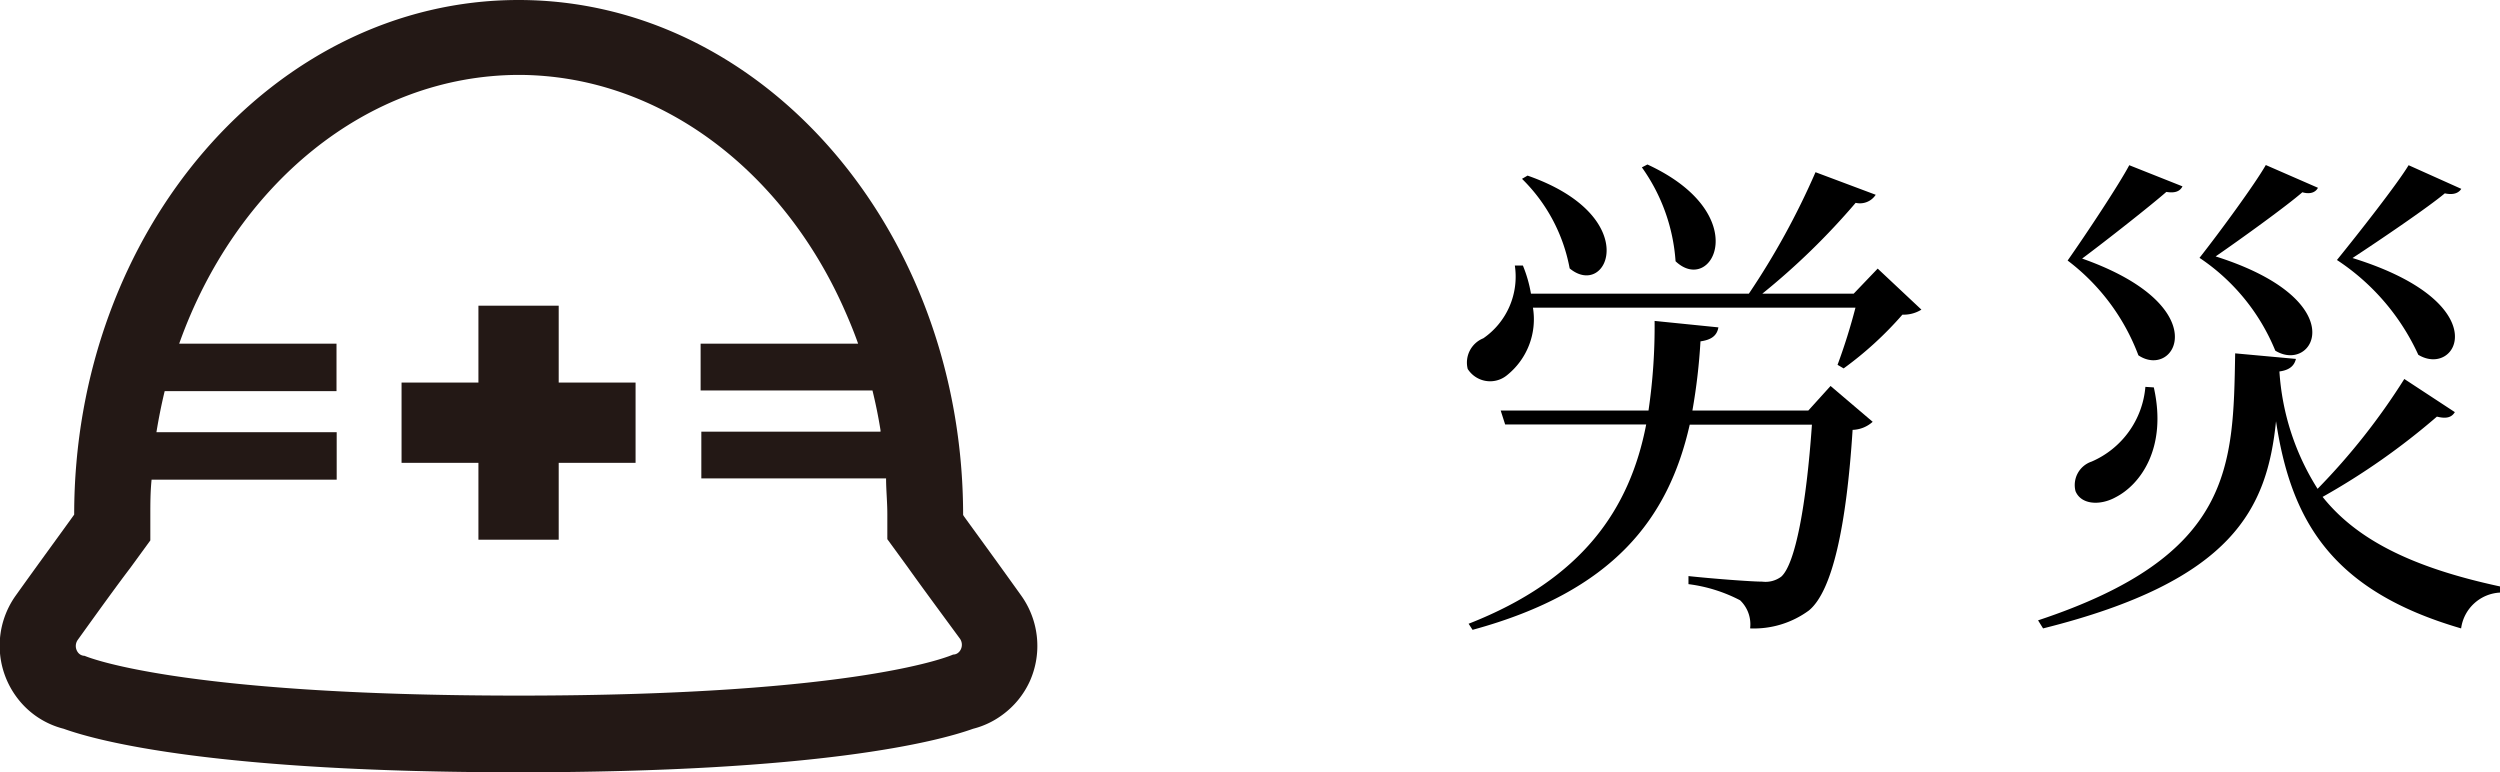
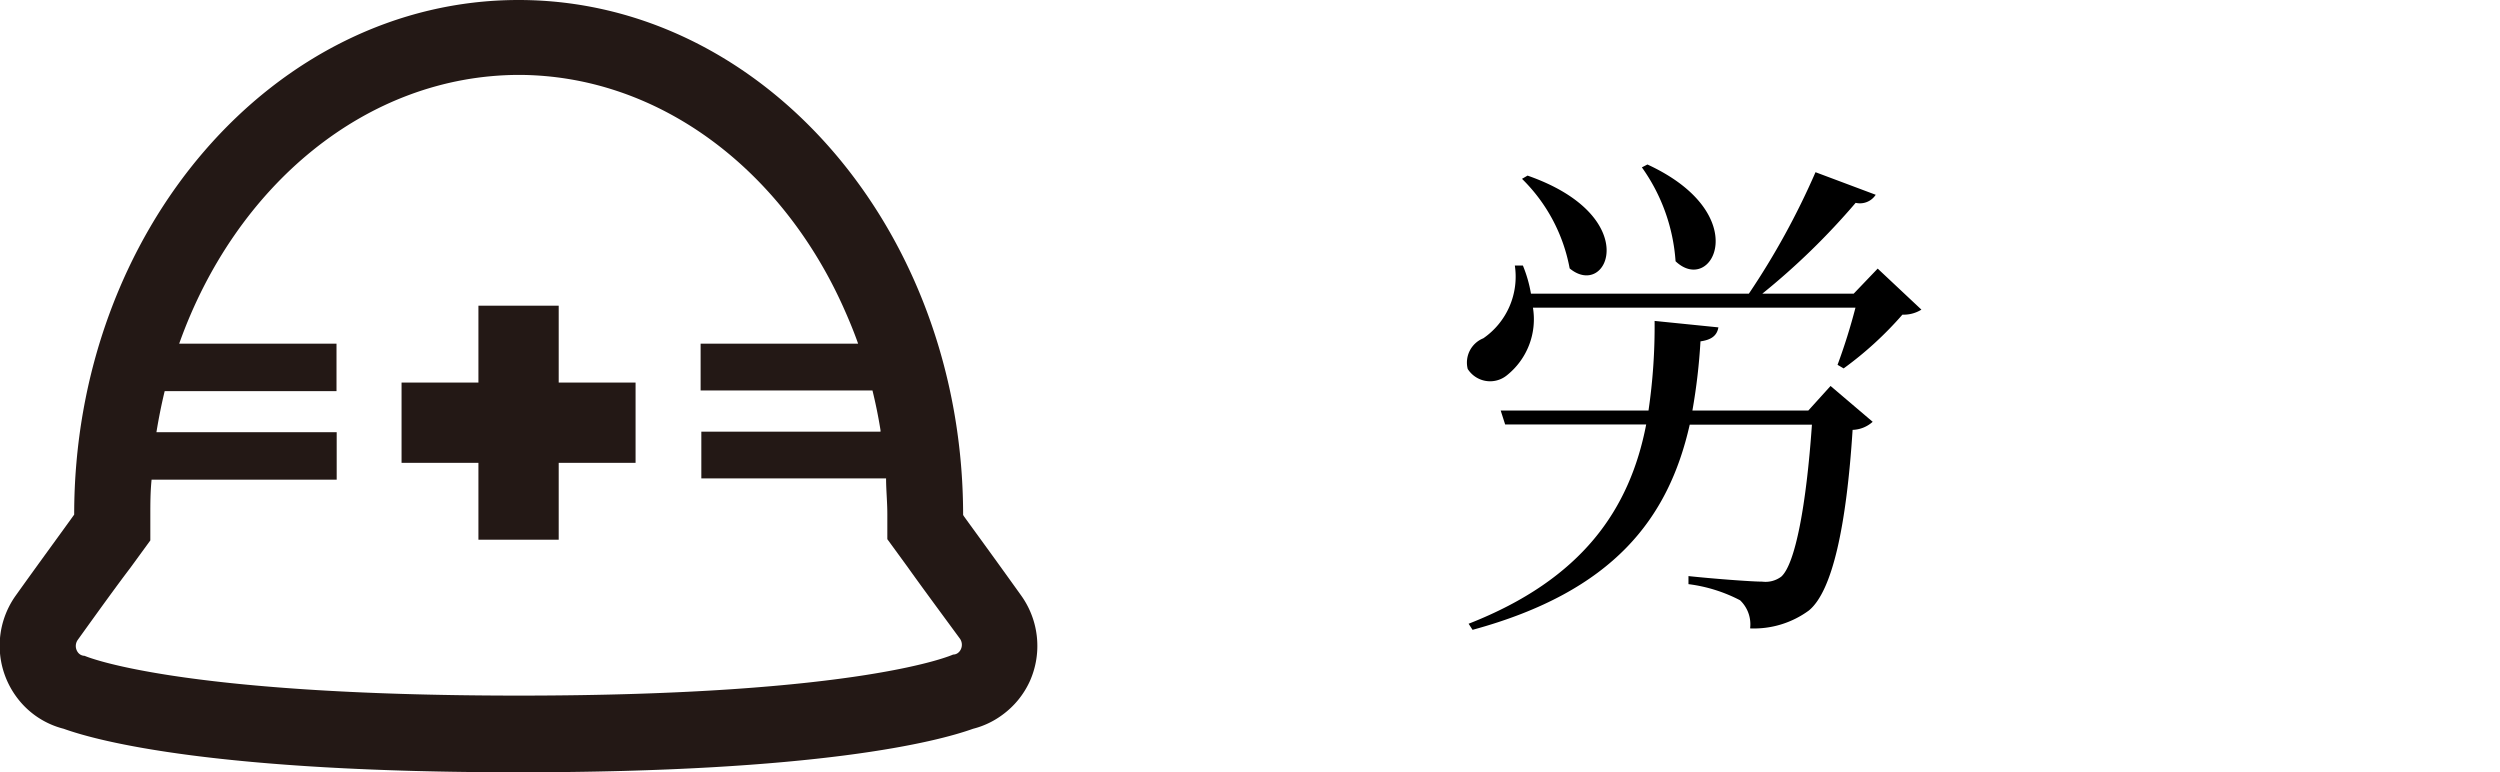
<svg xmlns="http://www.w3.org/2000/svg" viewBox="0 0 139.52 43.11">
  <defs>
    <style>.cls-1{fill:#231815;}</style>
  </defs>
  <title>modal-title_rousai</title>
  <g id="レイヤー_2" data-name="レイヤー 2">
    <g id="労災">
      <path d="M107.23,17.28a1.87,1.87,0,0,1-1.06.28,19.64,19.64,0,0,1-3.28,3l-.34-.2a33,33,0,0,0,1-3.19h-18a4,4,0,0,1-1.46,3.78,1.48,1.48,0,0,1-2.18-.36,1.46,1.46,0,0,1,.87-1.71,4.18,4.18,0,0,0,1.76-4.06l.45,0a7.41,7.41,0,0,1,.45,1.57H97.6a42.34,42.34,0,0,0,3.72-6.78l3.36,1.26a1.05,1.05,0,0,1-1.12.45,39.19,39.19,0,0,1-5.21,5.07h5.1l1.34-1.4Zm-5.07,4.26,2.35,2a1.75,1.75,0,0,1-1.12.45c-.34,5.32-1.12,9-2.44,10.08a5.18,5.18,0,0,1-3.28,1,1.85,1.85,0,0,0-.56-1.57,8.53,8.53,0,0,0-2.88-.9l0-.45c1.29.14,3.5.31,4.12.31a1.46,1.46,0,0,0,1.06-.28c.78-.7,1.4-4,1.71-8.48H94.3c-1.18,5.21-4.23,9.3-12.12,11.45l-.22-.34c6.36-2.49,9-6.41,9.91-11.12H84l-.25-.78H92a32.3,32.3,0,0,0,.34-5l3.56.36c-.08.48-.42.7-1,.78a33.08,33.08,0,0,1-.45,3.86h6.47ZM85.25,9.8c6.5,2.27,4.48,6.94,2.35,5.18a9.39,9.39,0,0,0-2.66-5Zm6.69-.62c6,2.77,3.61,7.34,1.57,5.4a10.22,10.22,0,0,0-1.88-5.24Z" />
-       <path d="M137,23c-.17.28-.45.39-1,.25a38.81,38.81,0,0,1-6.38,4.48c1.85,2.32,4.87,3.92,9.91,5l0,.34a2.31,2.31,0,0,0-2.18,2c-7.22-2.1-9.49-6-10.33-11.56-.5,4.84-2.35,8.9-13,11.56l-.28-.45c10.89-3.61,10.89-8.57,11-14.9l3.39.31c-.08.34-.31.62-.92.7a13.87,13.87,0,0,0,2.13,6.55,36.63,36.63,0,0,0,4.84-6.13Zm-15.2-12.6c-.14.28-.42.39-.9.31-.87.76-3.28,2.66-4.7,3.72,7.53,2.66,5.21,6.78,3.14,5.4a11.86,11.86,0,0,0-3.95-5.29c1.06-1.51,2.88-4.26,3.44-5.32ZM120.2,21.62c.76,3.39-.76,5.43-2.13,6.13-.87.48-1.93.42-2.24-.34a1.38,1.38,0,0,1,.9-1.65,5,5,0,0,0,3-4.17Zm9.16-11.14c-.11.22-.39.39-.87.25-.87.76-3.39,2.58-4.84,3.58,7.76,2.46,5.49,6.58,3.33,5.26a11.43,11.43,0,0,0-4.23-5.18c1.15-1.46,3.11-4.14,3.7-5.18Zm8,.06c-.14.22-.42.36-.92.25-.9.76-3.61,2.6-5.15,3.61,8.12,2.52,5.85,6.72,3.67,5.4a12.59,12.59,0,0,0-4.54-5.29c1.2-1.48,3.36-4.23,4-5.29Z" />
      <path class="cls-1" d="M57,33.25c-1.2-1.68-2.22-3.08-2.94-4.07l-.26-.36-.05-.08v0C53.74,12.88,42.61,0,28.94,0S4.14,12.88,4.14,28.72v0l-.31.43c-.72,1-1.74,2.39-2.94,4.07A4.82,4.82,0,0,0,1,39a4.68,4.68,0,0,0,2.55,1.67c2,.72,8.59,2.43,25.38,2.43s23.37-1.71,25.38-2.43a4.67,4.67,0,0,0,1.61-.76A4.77,4.77,0,0,0,57.48,38,4.83,4.83,0,0,0,57,33.25ZM47.89,19.18H39.1v2.61h0v0h9.59c.18.73.33,1.47.45,2.22v.08h-10v2.61h0v0H49.45c0,.65.07,1.3.07,2,0,.47,0,.93,0,1.39h0l1.13,1.55c.71,1,1.73,2.38,2.92,4a.59.59,0,0,1,.06.58.54.54,0,0,1-.17.22.45.45,0,0,1-.27.09h0s-5,2.29-24.23,2.29S4.72,36.6,4.72,36.6h0a.47.47,0,0,1-.37-.19.58.58,0,0,1-.07-.12.59.59,0,0,1,.06-.58c1.2-1.67,2.21-3.07,2.92-4l1.13-1.55h0c0-.46,0-.93,0-1.39,0-.66,0-1.31.07-2H18.79V24.12H8.73q.19-1.17.46-2.29h9.59V19.18H10c3.12-8.79,10.44-15,19-15C36.75,4.22,43.53,9.4,47,17,47.33,17.73,47.63,18.44,47.89,19.18Z" />
      <polygon class="cls-1" points="31.18 17.06 26.73 17.06 26.72 17.06 26.72 17.06 26.7 17.06 26.7 21.35 22.41 21.35 22.41 25.83 26.7 25.83 26.7 30.09 26.7 30.1 26.7 30.1 26.7 30.12 31.18 30.12 31.18 25.83 35.47 25.83 35.47 21.35 31.18 21.35 31.18 17.06" />
    </g>
  </g>
</svg>